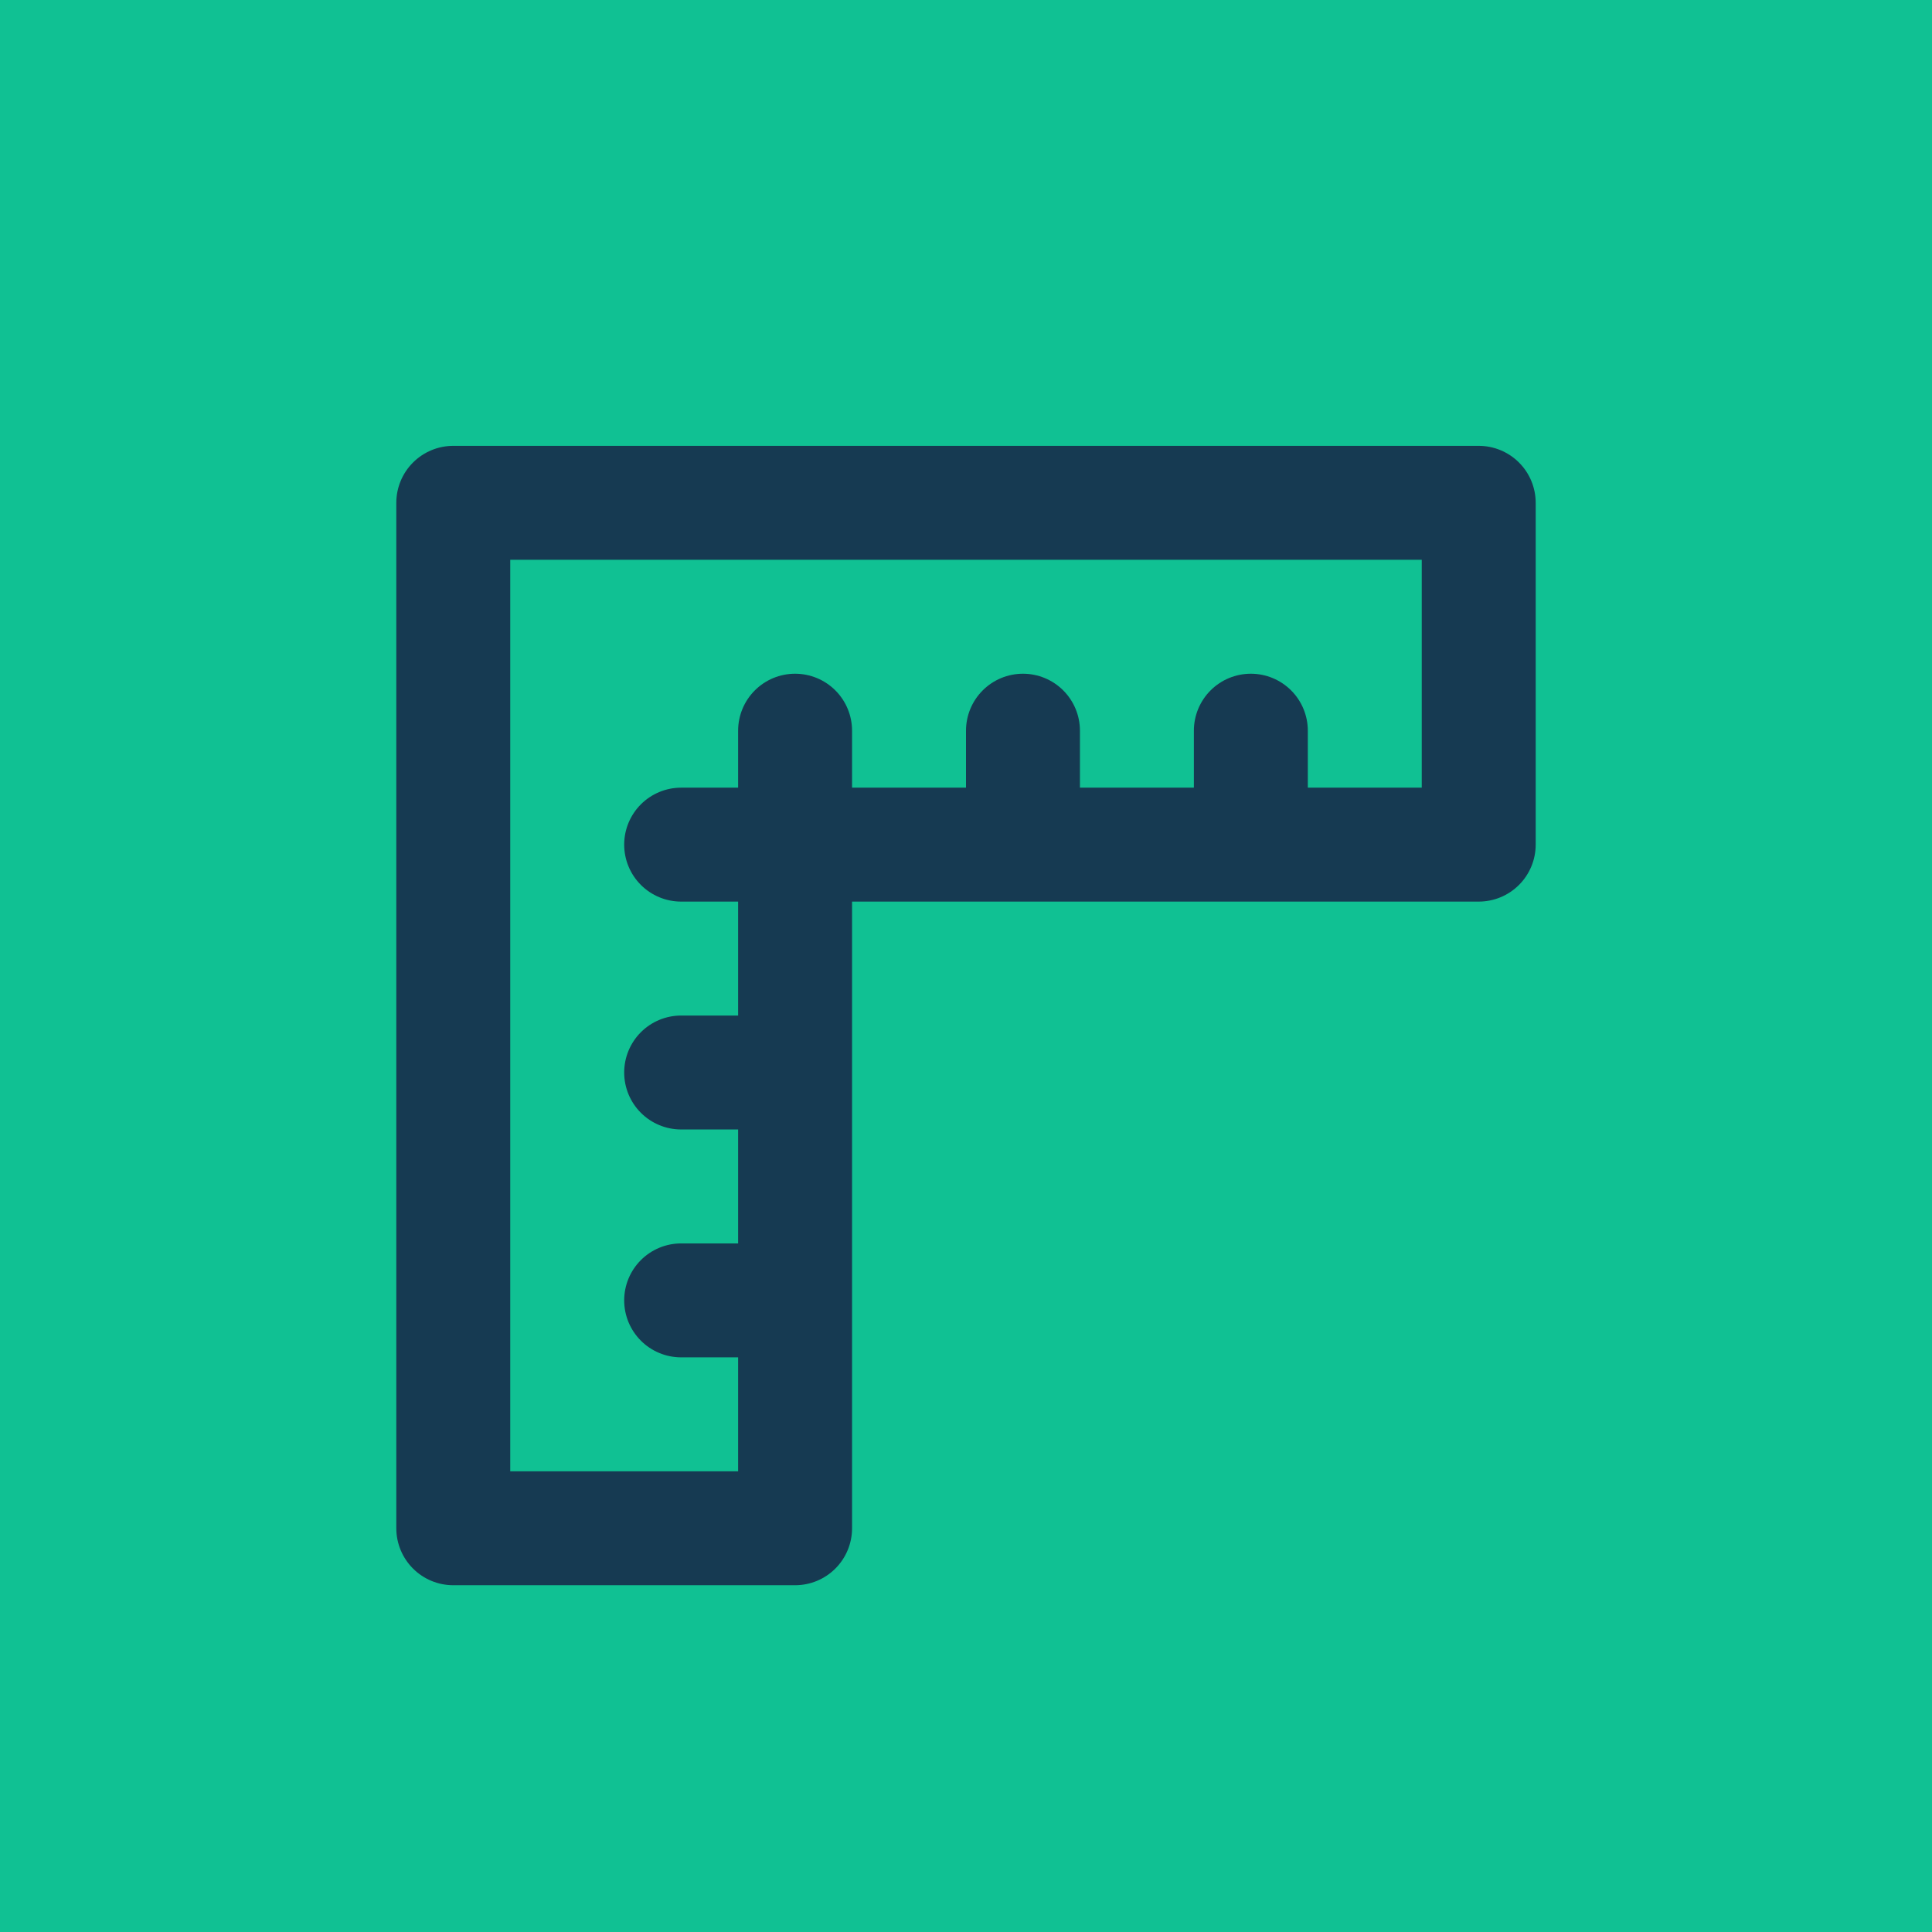
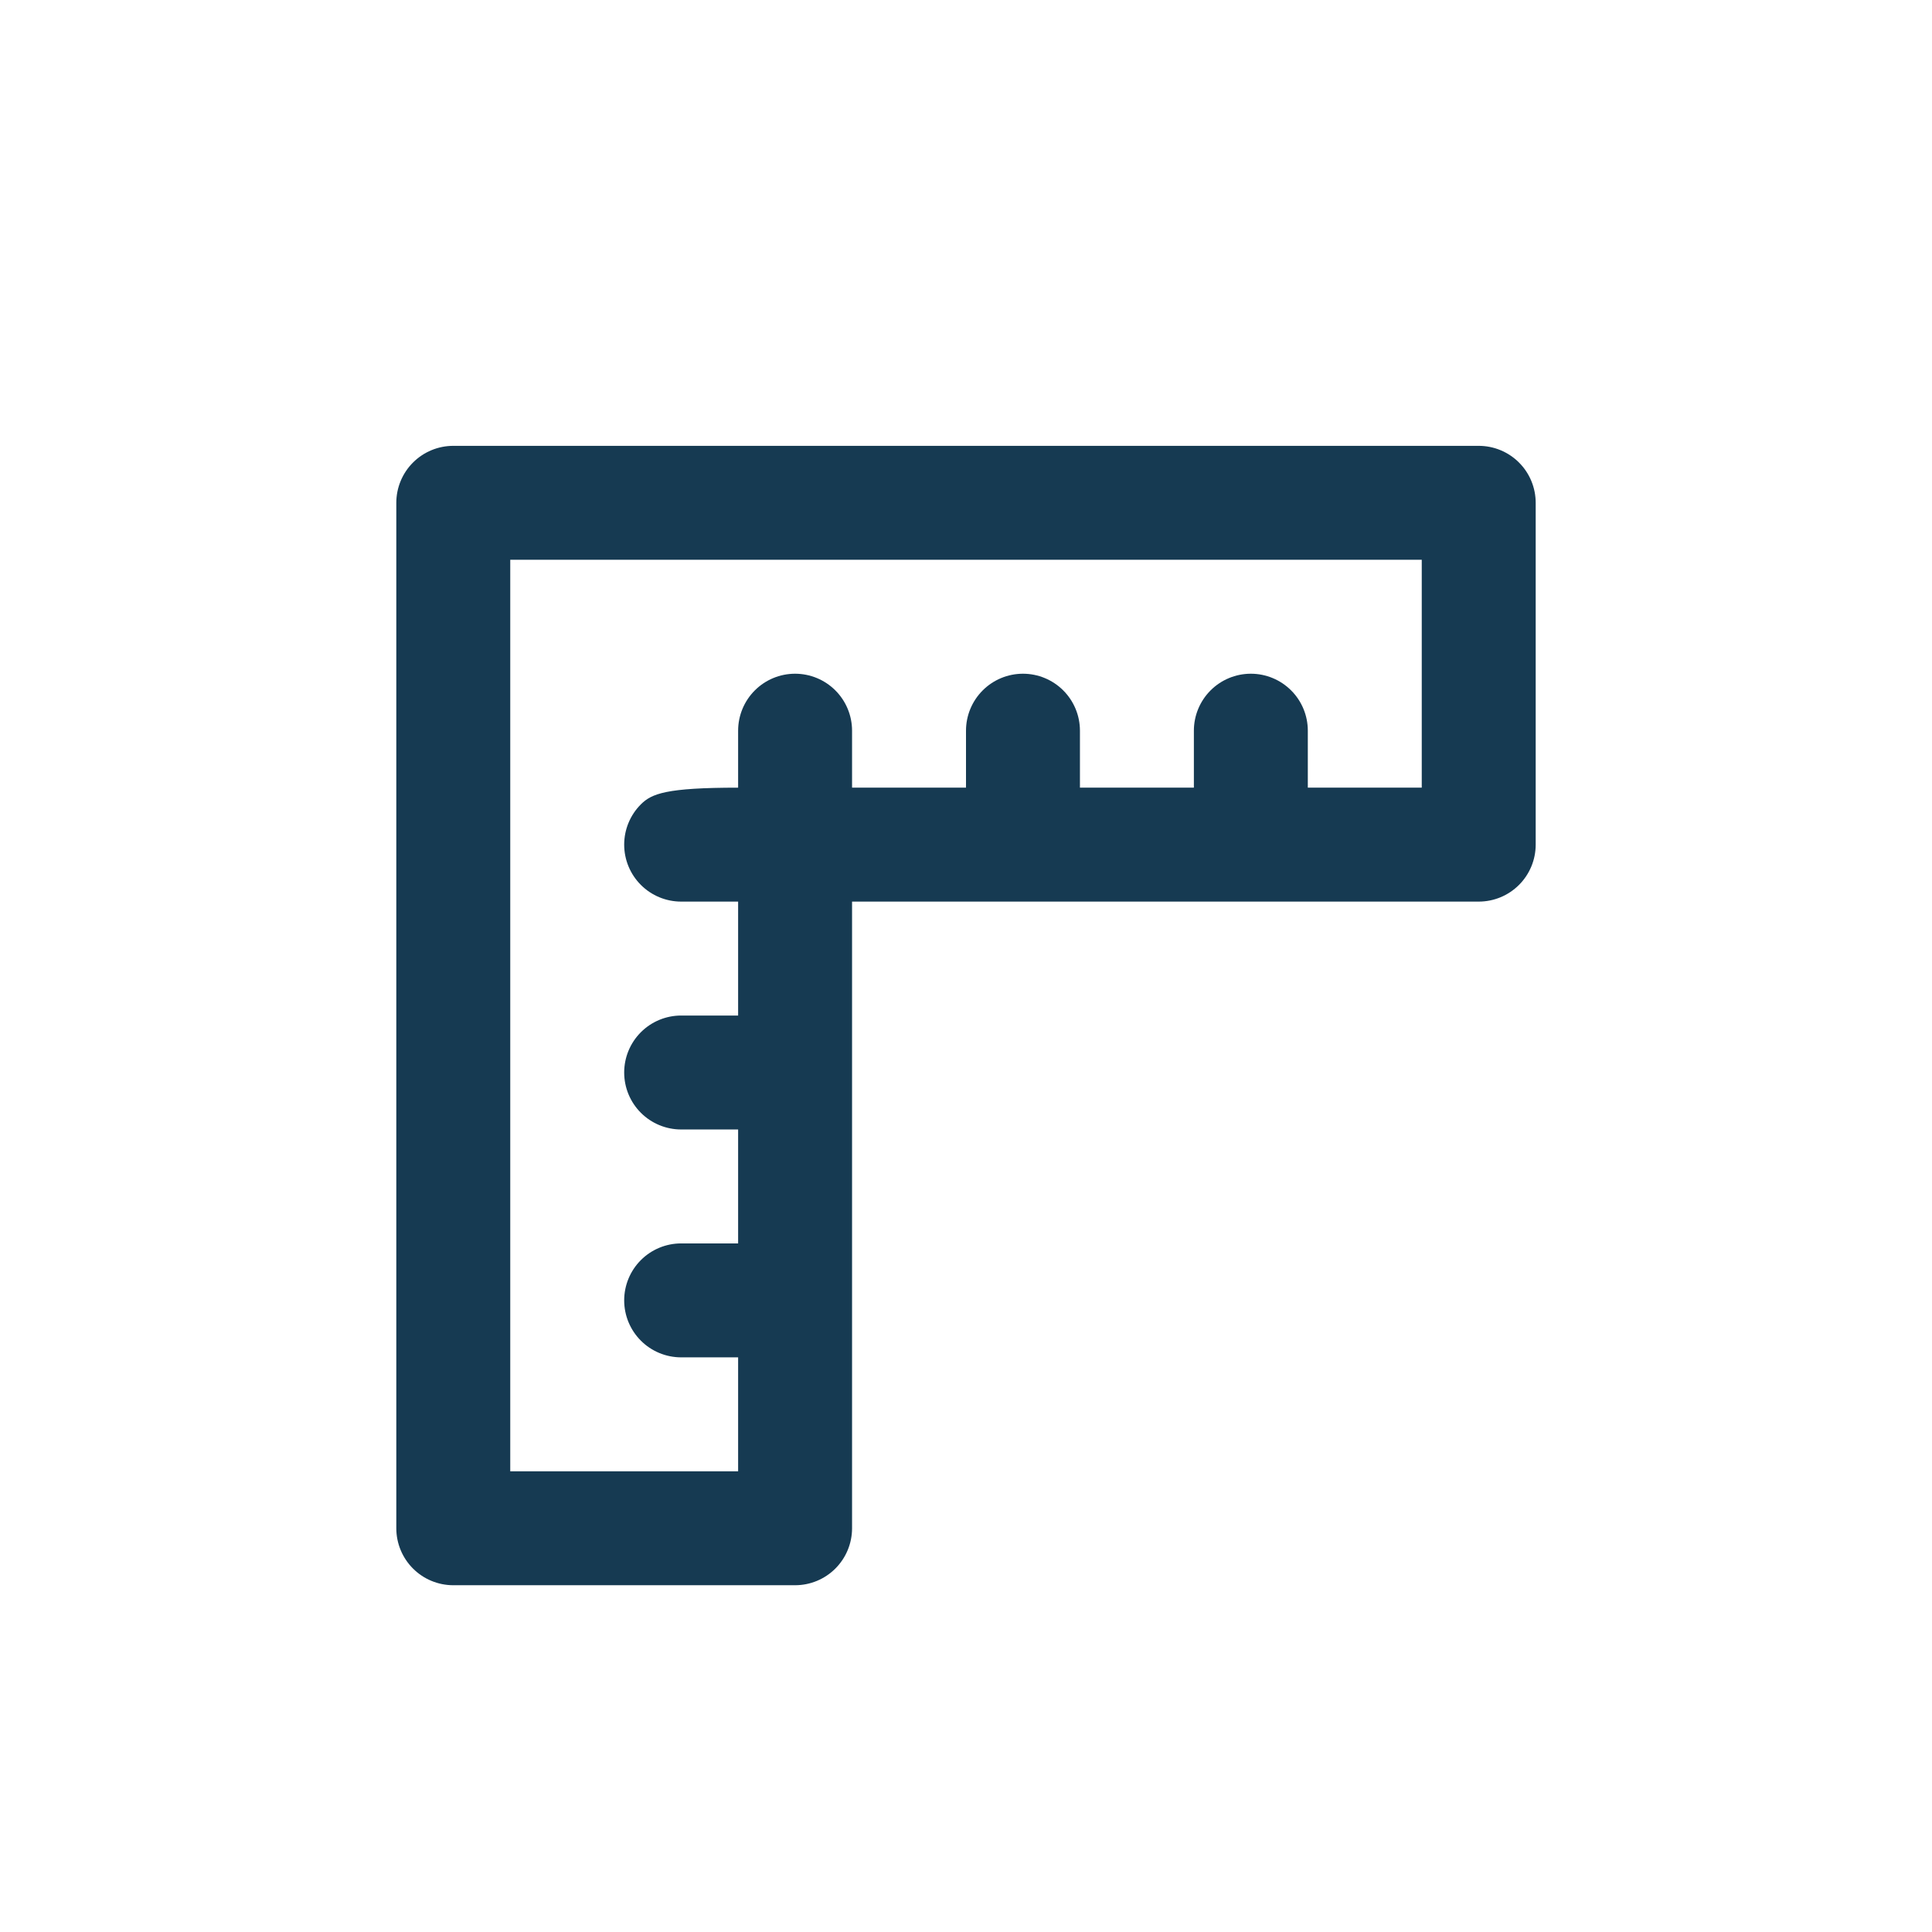
<svg xmlns="http://www.w3.org/2000/svg" width="312" height="312" viewBox="0 0 312 312" fill="none">
-   <rect width="312" height="312" fill="#10C193" />
-   <path d="M238.8 72H73.2C70.76 72 68.42 72.969 66.695 74.695C64.969 76.42 64 78.76 64 81.2V246.8C64 249.24 64.969 251.58 66.695 253.305C68.42 255.031 70.76 256 73.2 256H128.4C130.84 256 133.18 255.031 134.905 253.305C136.631 251.58 137.6 249.24 137.6 246.8V145.6H238.8C241.24 145.6 243.58 144.631 245.305 142.905C247.031 141.18 248 138.84 248 136.4V81.2C248 78.76 247.031 76.42 245.305 74.695C243.58 72.969 241.24 72 238.8 72ZM229.6 127.2H211.2V118C211.2 115.56 210.231 113.22 208.505 111.495C206.78 109.769 204.44 108.8 202 108.8C199.56 108.8 197.22 109.769 195.495 111.495C193.769 113.22 192.8 115.56 192.8 118V127.2H174.4V118C174.4 115.56 173.431 113.22 171.705 111.495C169.98 109.769 167.64 108.8 165.2 108.8C162.76 108.8 160.42 109.769 158.695 111.495C156.969 113.22 156 115.56 156 118V127.2H137.6V118C137.6 115.56 136.631 113.22 134.905 111.495C133.18 109.769 130.84 108.8 128.4 108.8C125.96 108.8 123.62 109.769 121.895 111.495C120.169 113.22 119.2 115.56 119.2 118V127.2H110C107.56 127.2 105.22 128.169 103.495 129.895C101.769 131.62 100.8 133.96 100.8 136.4C100.8 138.84 101.769 141.18 103.495 142.905C105.22 144.631 107.56 145.6 110 145.6H119.2V164H110C107.56 164 105.22 164.969 103.495 166.695C101.769 168.42 100.8 170.76 100.8 173.2C100.8 175.64 101.769 177.98 103.495 179.705C105.22 181.431 107.56 182.4 110 182.4H119.2V200.8H110C107.56 200.8 105.22 201.769 103.495 203.495C101.769 205.22 100.8 207.56 100.8 210C100.8 212.44 101.769 214.78 103.495 216.505C105.22 218.231 107.56 219.2 110 219.2H119.2V237.6H82.4V90.4H229.6V127.2Z" fill="#163A52" />
+   <path d="M238.8 72H73.2C70.76 72 68.42 72.969 66.695 74.695C64.969 76.42 64 78.76 64 81.2V246.8C64 249.24 64.969 251.58 66.695 253.305C68.42 255.031 70.76 256 73.2 256H128.4C130.84 256 133.18 255.031 134.905 253.305C136.631 251.58 137.6 249.24 137.6 246.8V145.6H238.8C241.24 145.6 243.58 144.631 245.305 142.905C247.031 141.18 248 138.84 248 136.4V81.2C248 78.76 247.031 76.42 245.305 74.695C243.58 72.969 241.24 72 238.8 72ZM229.6 127.2H211.2V118C211.2 115.56 210.231 113.22 208.505 111.495C206.78 109.769 204.44 108.8 202 108.8C199.56 108.8 197.22 109.769 195.495 111.495C193.769 113.22 192.8 115.56 192.8 118V127.2H174.4V118C174.4 115.56 173.431 113.22 171.705 111.495C169.98 109.769 167.64 108.8 165.2 108.8C162.76 108.8 160.42 109.769 158.695 111.495C156.969 113.22 156 115.56 156 118V127.2H137.6V118C137.6 115.56 136.631 113.22 134.905 111.495C133.18 109.769 130.84 108.8 128.4 108.8C125.96 108.8 123.62 109.769 121.895 111.495C120.169 113.22 119.2 115.56 119.2 118V127.2C107.56 127.2 105.22 128.169 103.495 129.895C101.769 131.62 100.8 133.96 100.8 136.4C100.8 138.84 101.769 141.18 103.495 142.905C105.22 144.631 107.56 145.6 110 145.6H119.2V164H110C107.56 164 105.22 164.969 103.495 166.695C101.769 168.42 100.8 170.76 100.8 173.2C100.8 175.64 101.769 177.98 103.495 179.705C105.22 181.431 107.56 182.4 110 182.4H119.2V200.8H110C107.56 200.8 105.22 201.769 103.495 203.495C101.769 205.22 100.8 207.56 100.8 210C100.8 212.44 101.769 214.78 103.495 216.505C105.22 218.231 107.56 219.2 110 219.2H119.2V237.6H82.4V90.4H229.6V127.2Z" fill="#163A52" />
</svg>